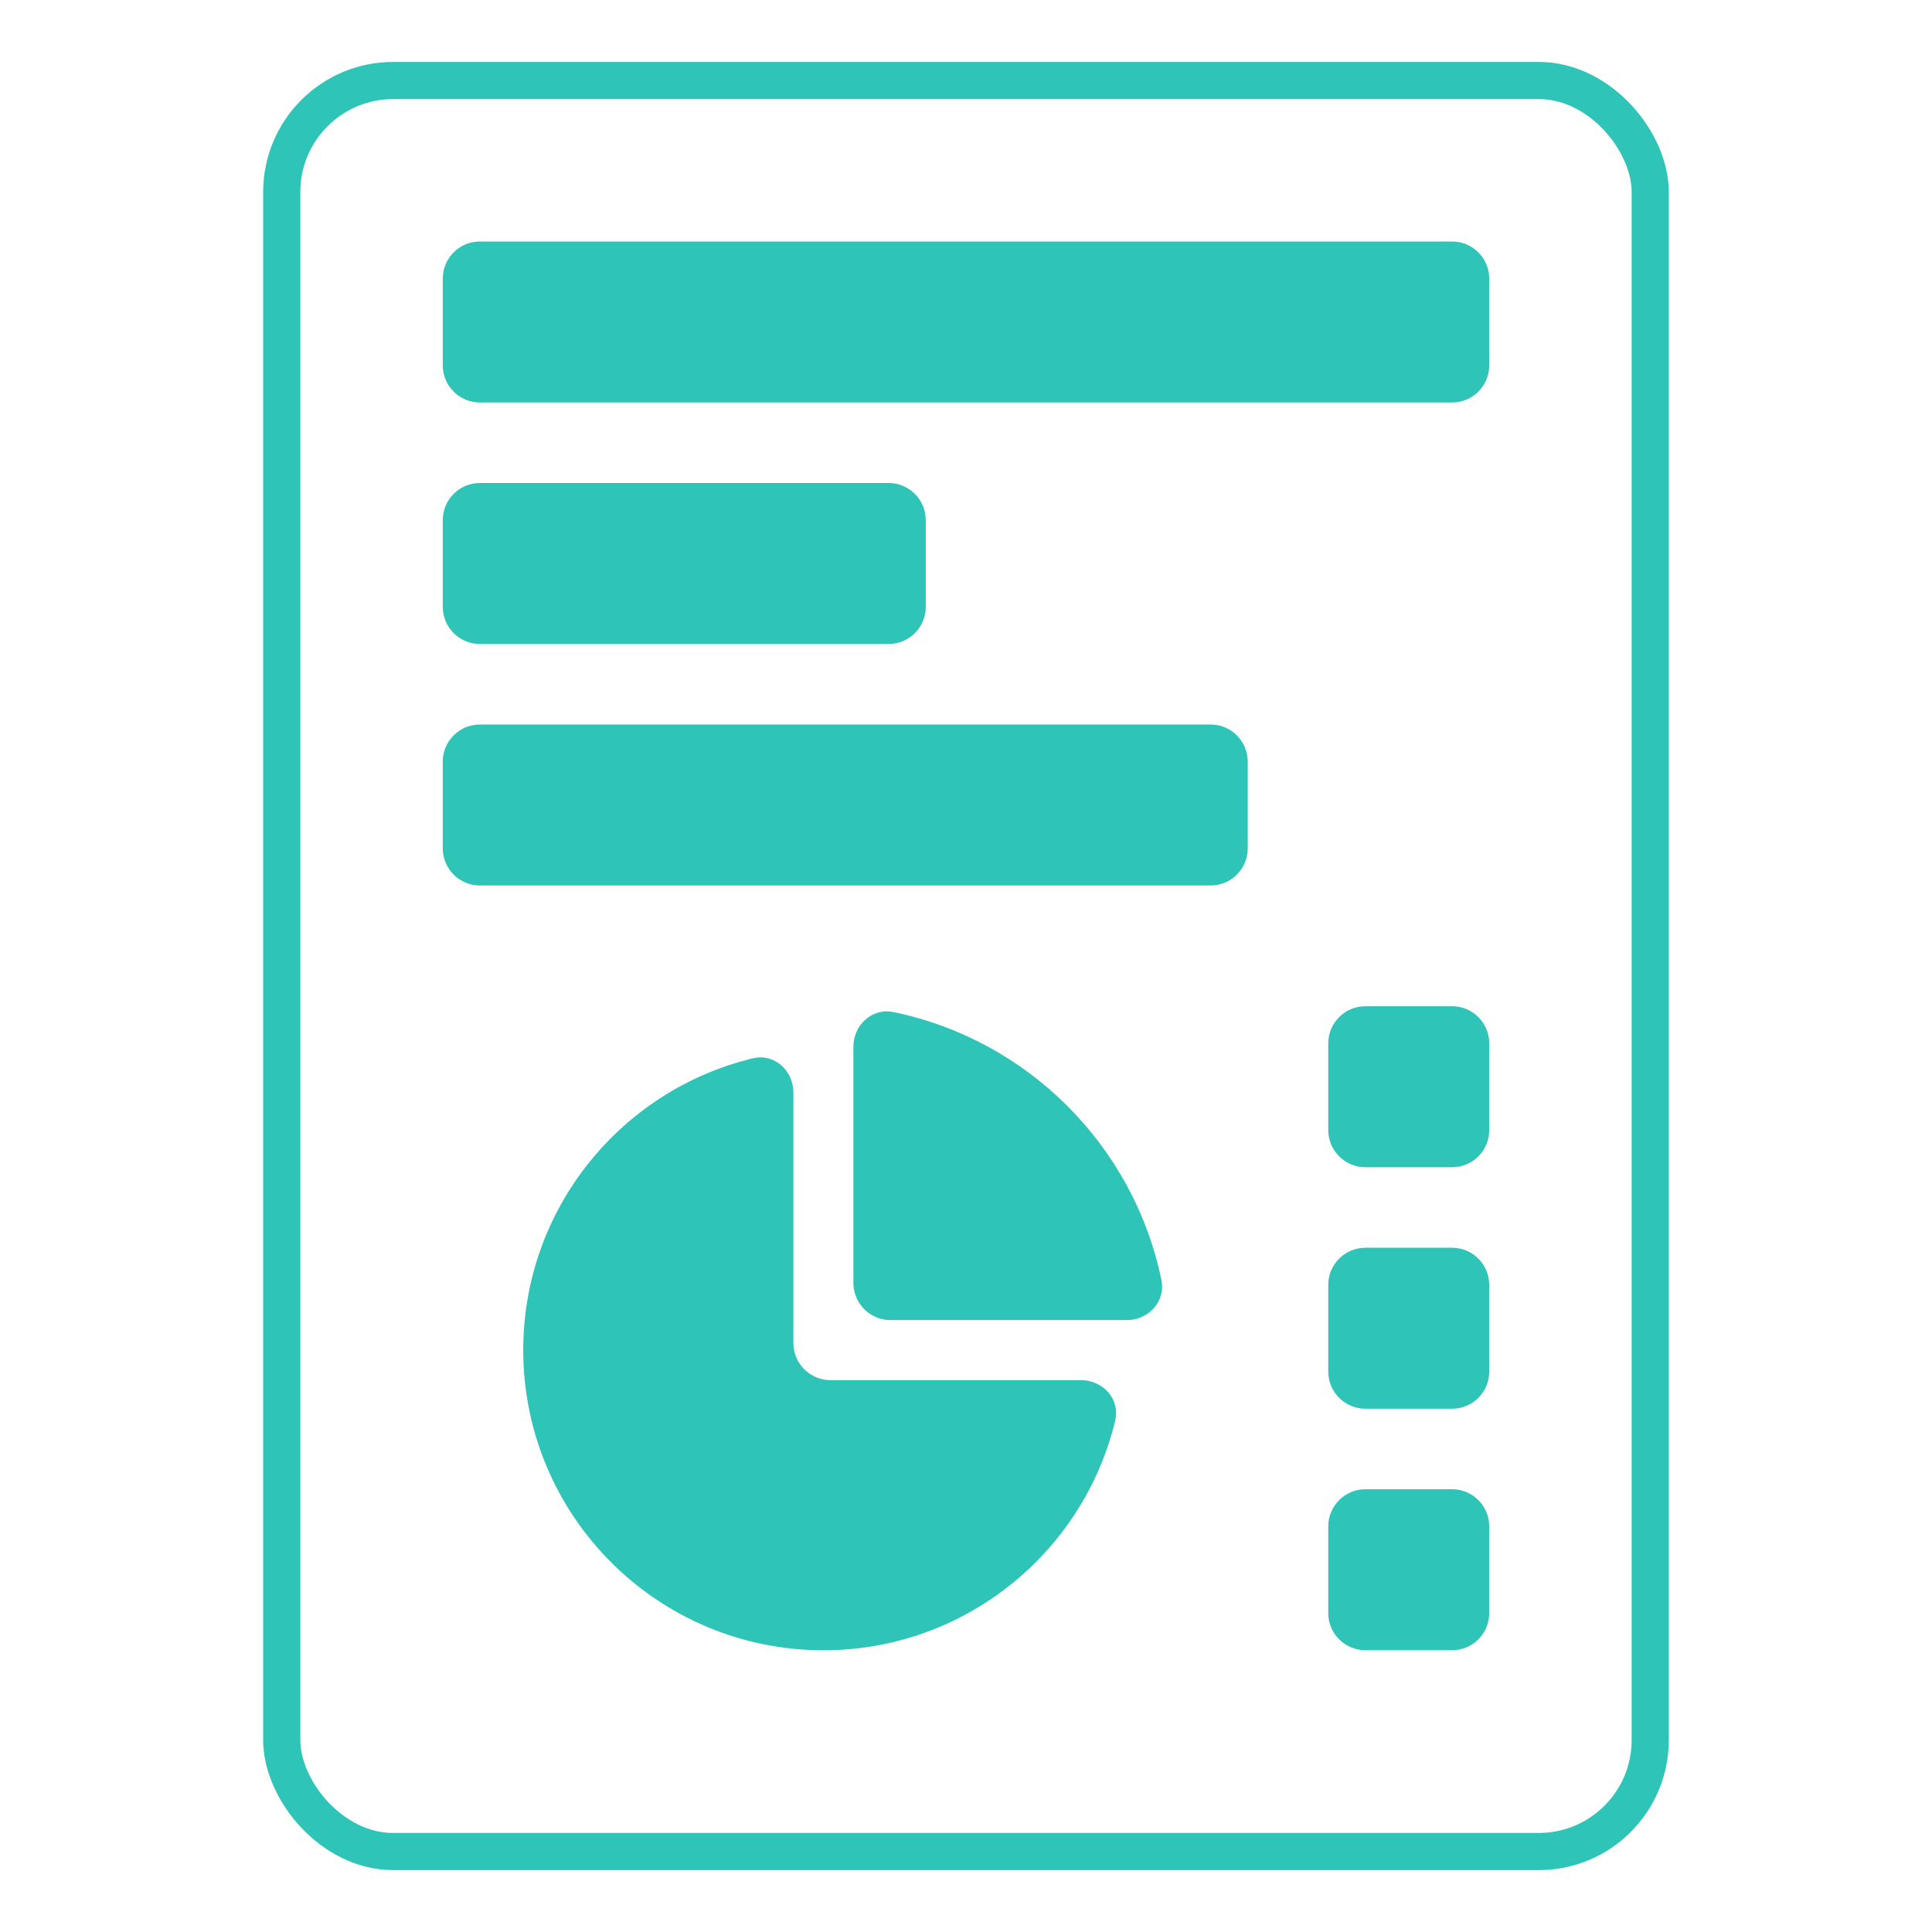
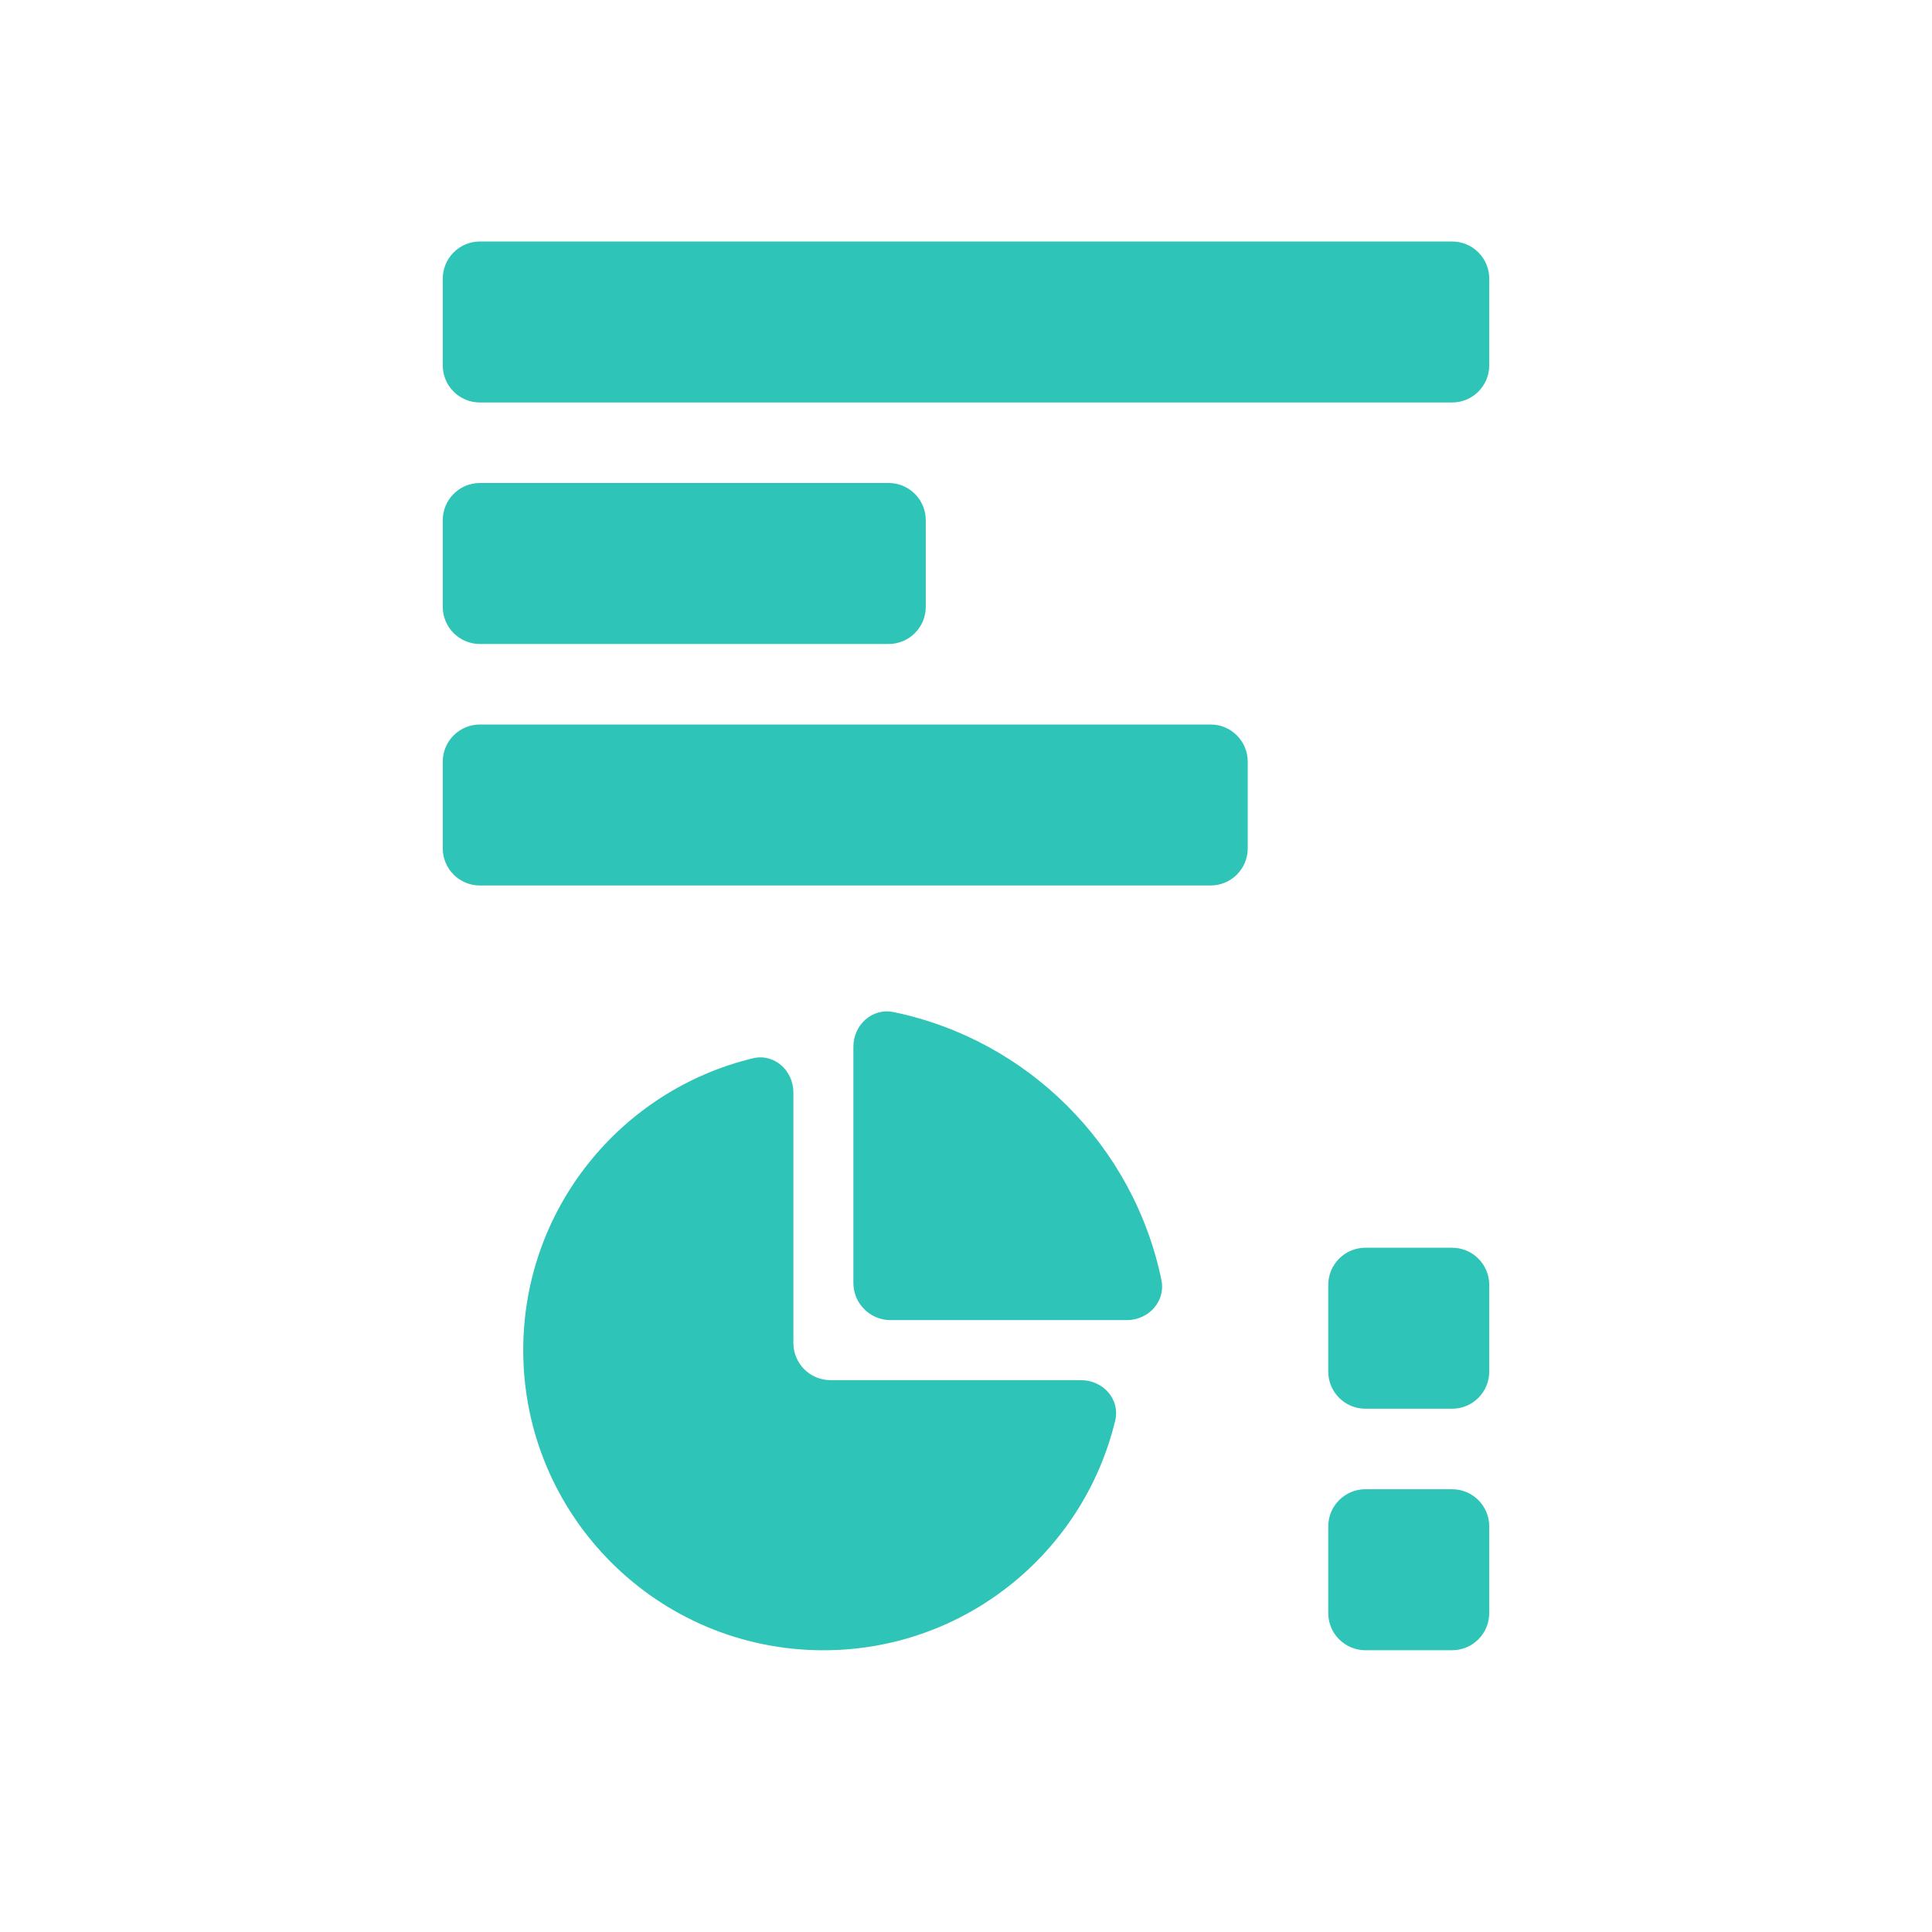
<svg xmlns="http://www.w3.org/2000/svg" width="52" height="52" viewBox="0 0 52 52" fill="none">
  <path d="M11.917 14C11.917 13.448 12.364 13 12.917 13H23.917C24.469 13 24.917 13.448 24.917 14V16.333C24.917 16.886 24.469 17.333 23.917 17.333H12.917C12.364 17.333 11.917 16.886 11.917 16.333V14Z" fill="#2FC4B8" />
  <path d="M11.917 20.5C11.917 19.948 12.364 19.5 12.917 19.5H32.583C33.136 19.5 33.583 19.948 33.583 20.5V22.833C33.583 23.386 33.136 23.833 32.583 23.833H12.917C12.364 23.833 11.917 23.386 11.917 22.833V20.5Z" fill="#2FC4B8" />
  <path d="M11.917 7.5C11.917 6.948 12.364 6.5 12.917 6.5H39.083C39.636 6.5 40.083 6.948 40.083 7.5V9.833C40.083 10.386 39.636 10.833 39.083 10.833H12.917C12.364 10.833 11.917 10.386 11.917 9.833V7.5Z" fill="#2FC4B8" />
  <path d="M35.75 41.083C35.75 40.531 36.198 40.083 36.75 40.083H39.083C39.636 40.083 40.083 40.531 40.083 41.083V43.416C40.083 43.969 39.636 44.416 39.083 44.416H36.75C36.198 44.416 35.75 43.969 35.75 43.416V41.083Z" fill="#2FC4B8" />
  <path d="M35.75 34.583C35.75 34.031 36.198 33.583 36.75 33.583H39.083C39.636 33.583 40.083 34.031 40.083 34.583V36.916C40.083 37.469 39.636 37.916 39.083 37.916H36.75C36.198 37.916 35.75 37.469 35.75 36.916V34.583Z" fill="#2FC4B8" />
-   <path d="M35.75 28.083C35.75 27.531 36.198 27.083 36.75 27.083H39.083C39.636 27.083 40.083 27.531 40.083 28.083V30.416C40.083 30.969 39.636 31.416 39.083 31.416H36.75C36.198 31.416 35.75 30.969 35.75 30.416V28.083Z" fill="#2FC4B8" />
-   <rect x="7.583" y="2.167" width="36.833" height="47.667" rx="3" stroke="#2FC4B8" />
  <path d="M20.266 28.484C20.84 28.346 21.354 28.813 21.354 29.405V36.147C21.354 36.699 21.801 37.147 22.354 37.147H29.096C29.687 37.147 30.154 37.66 30.016 38.235C29.163 41.781 25.97 44.417 22.162 44.417C17.7 44.417 14.083 40.8 14.083 36.339C14.083 32.53 16.719 29.337 20.266 28.484ZM22.969 28.173C22.969 27.587 23.474 27.122 24.048 27.24C27.665 27.986 30.514 30.835 31.26 34.453C31.378 35.027 30.913 35.531 30.327 35.531H23.969C23.417 35.531 22.969 35.083 22.969 34.531V28.173Z" fill="#2FC4B8" />
</svg>